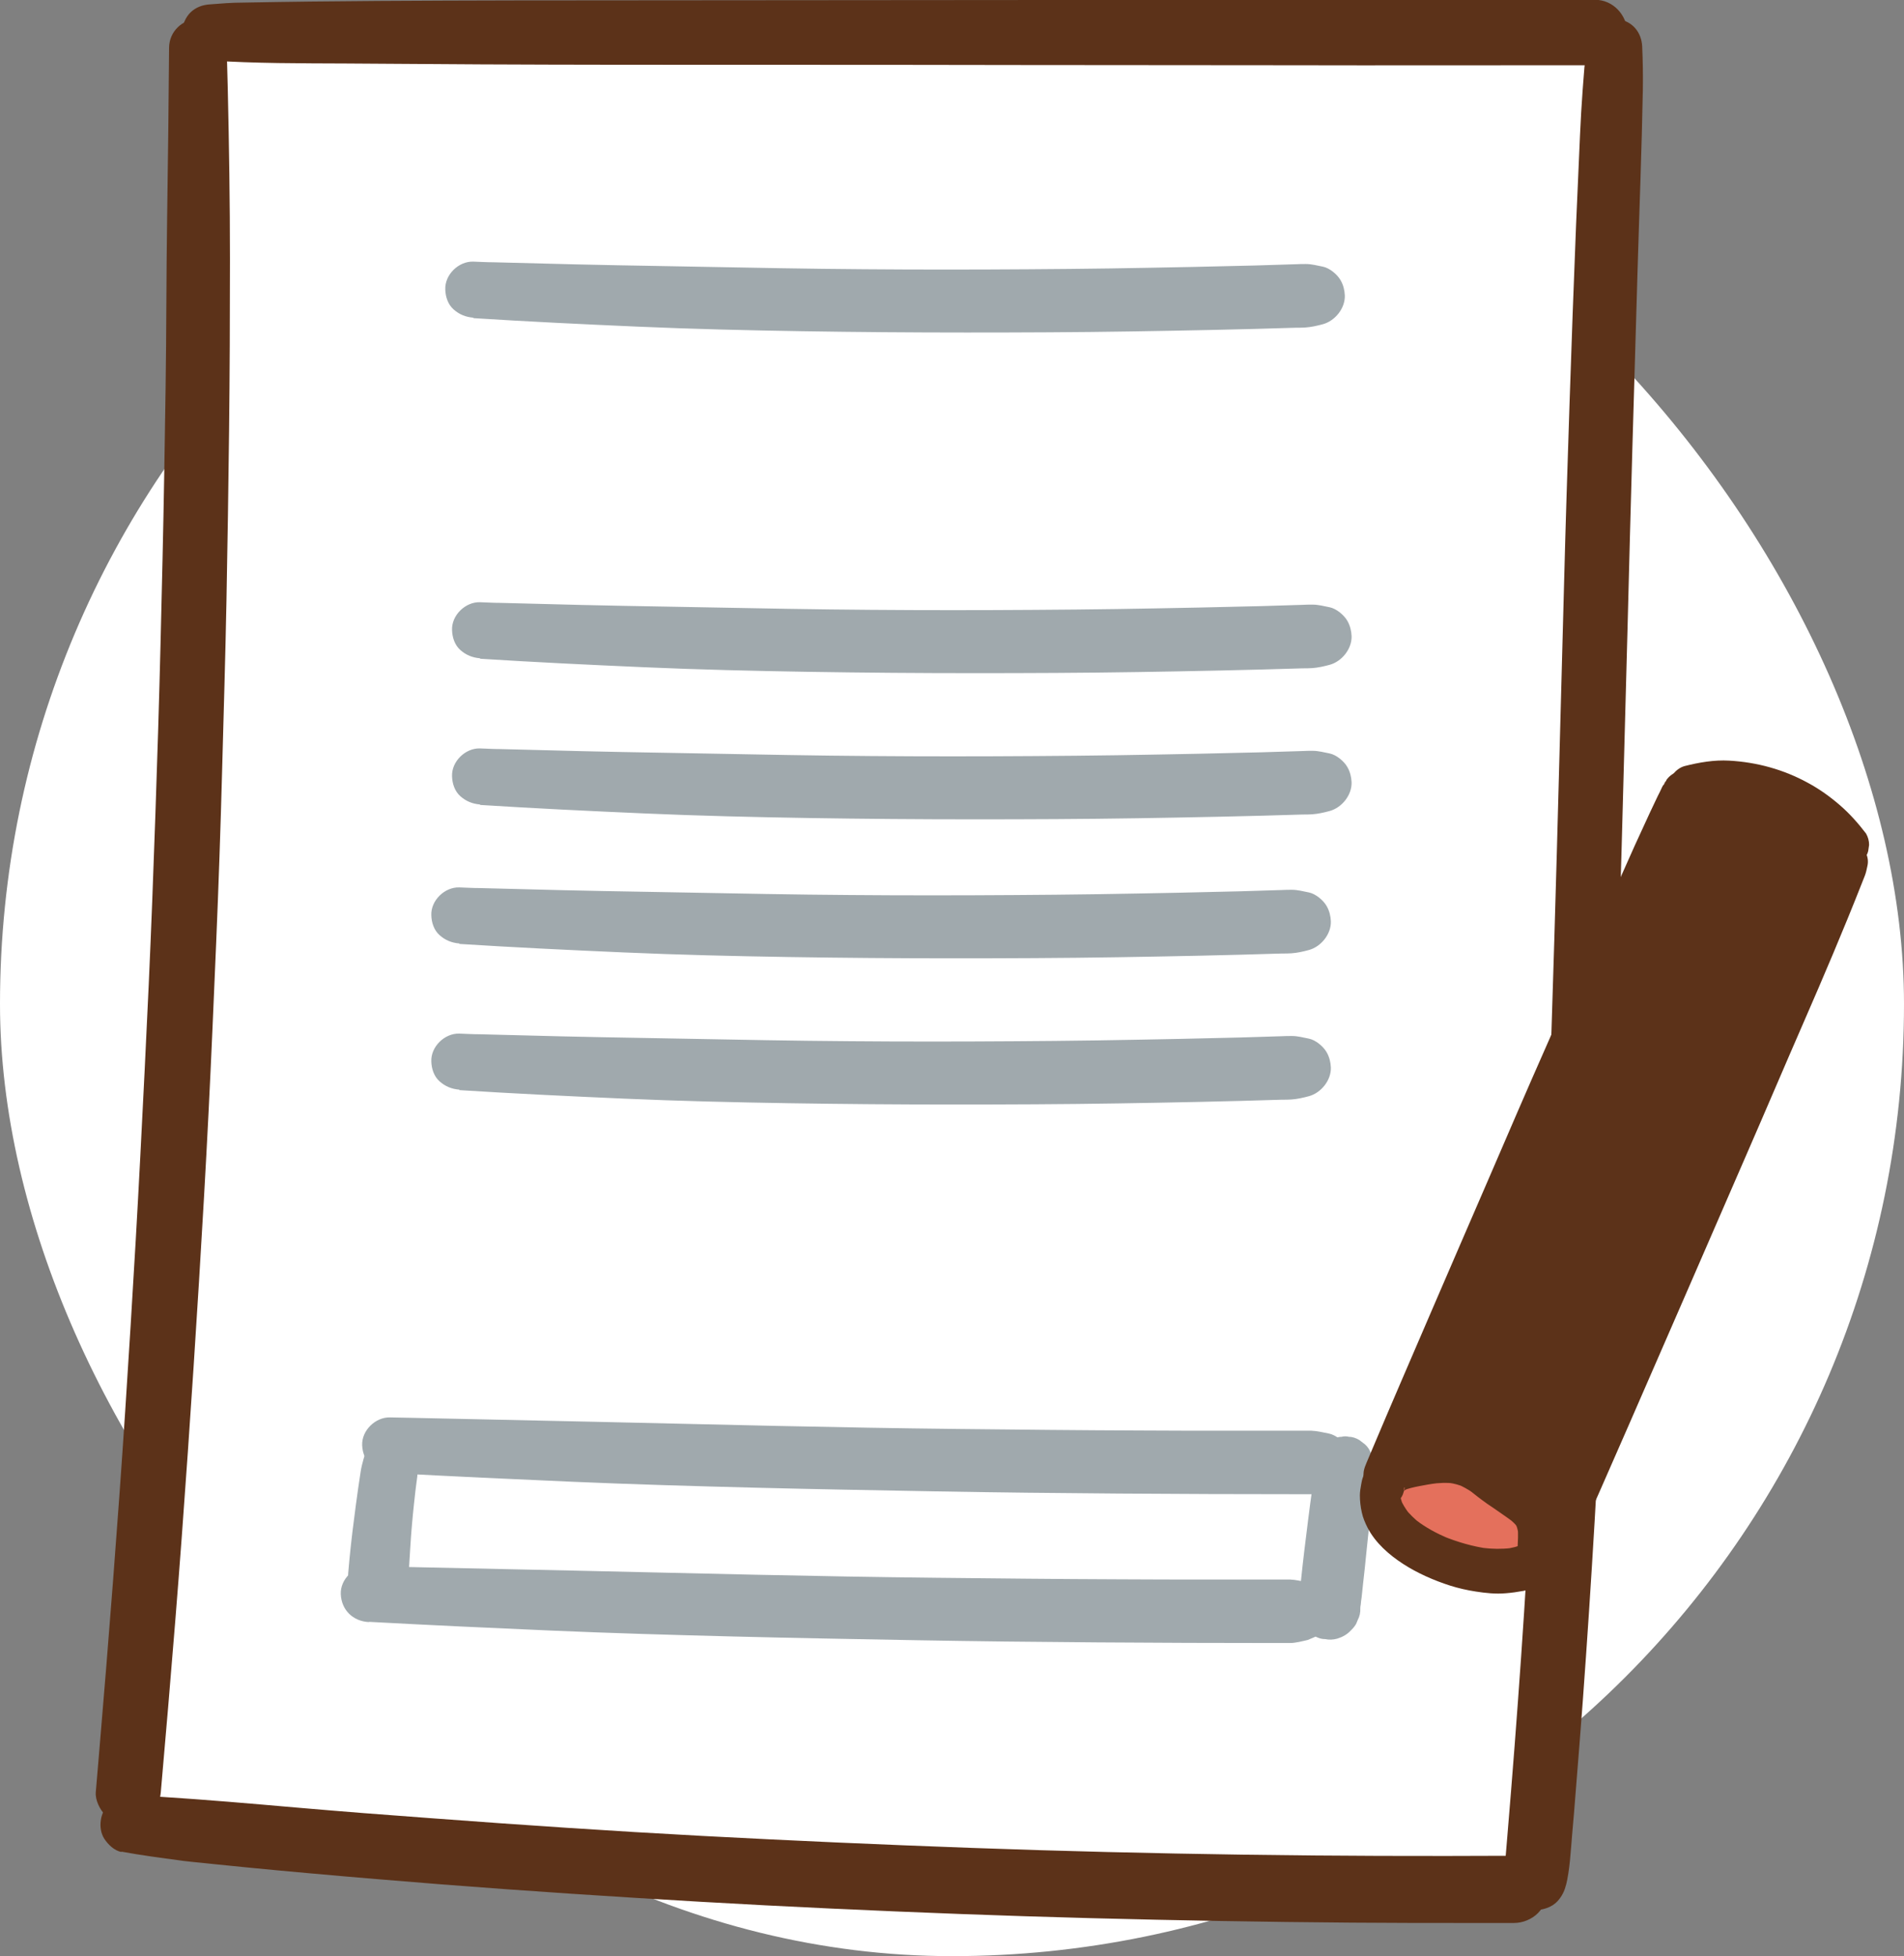
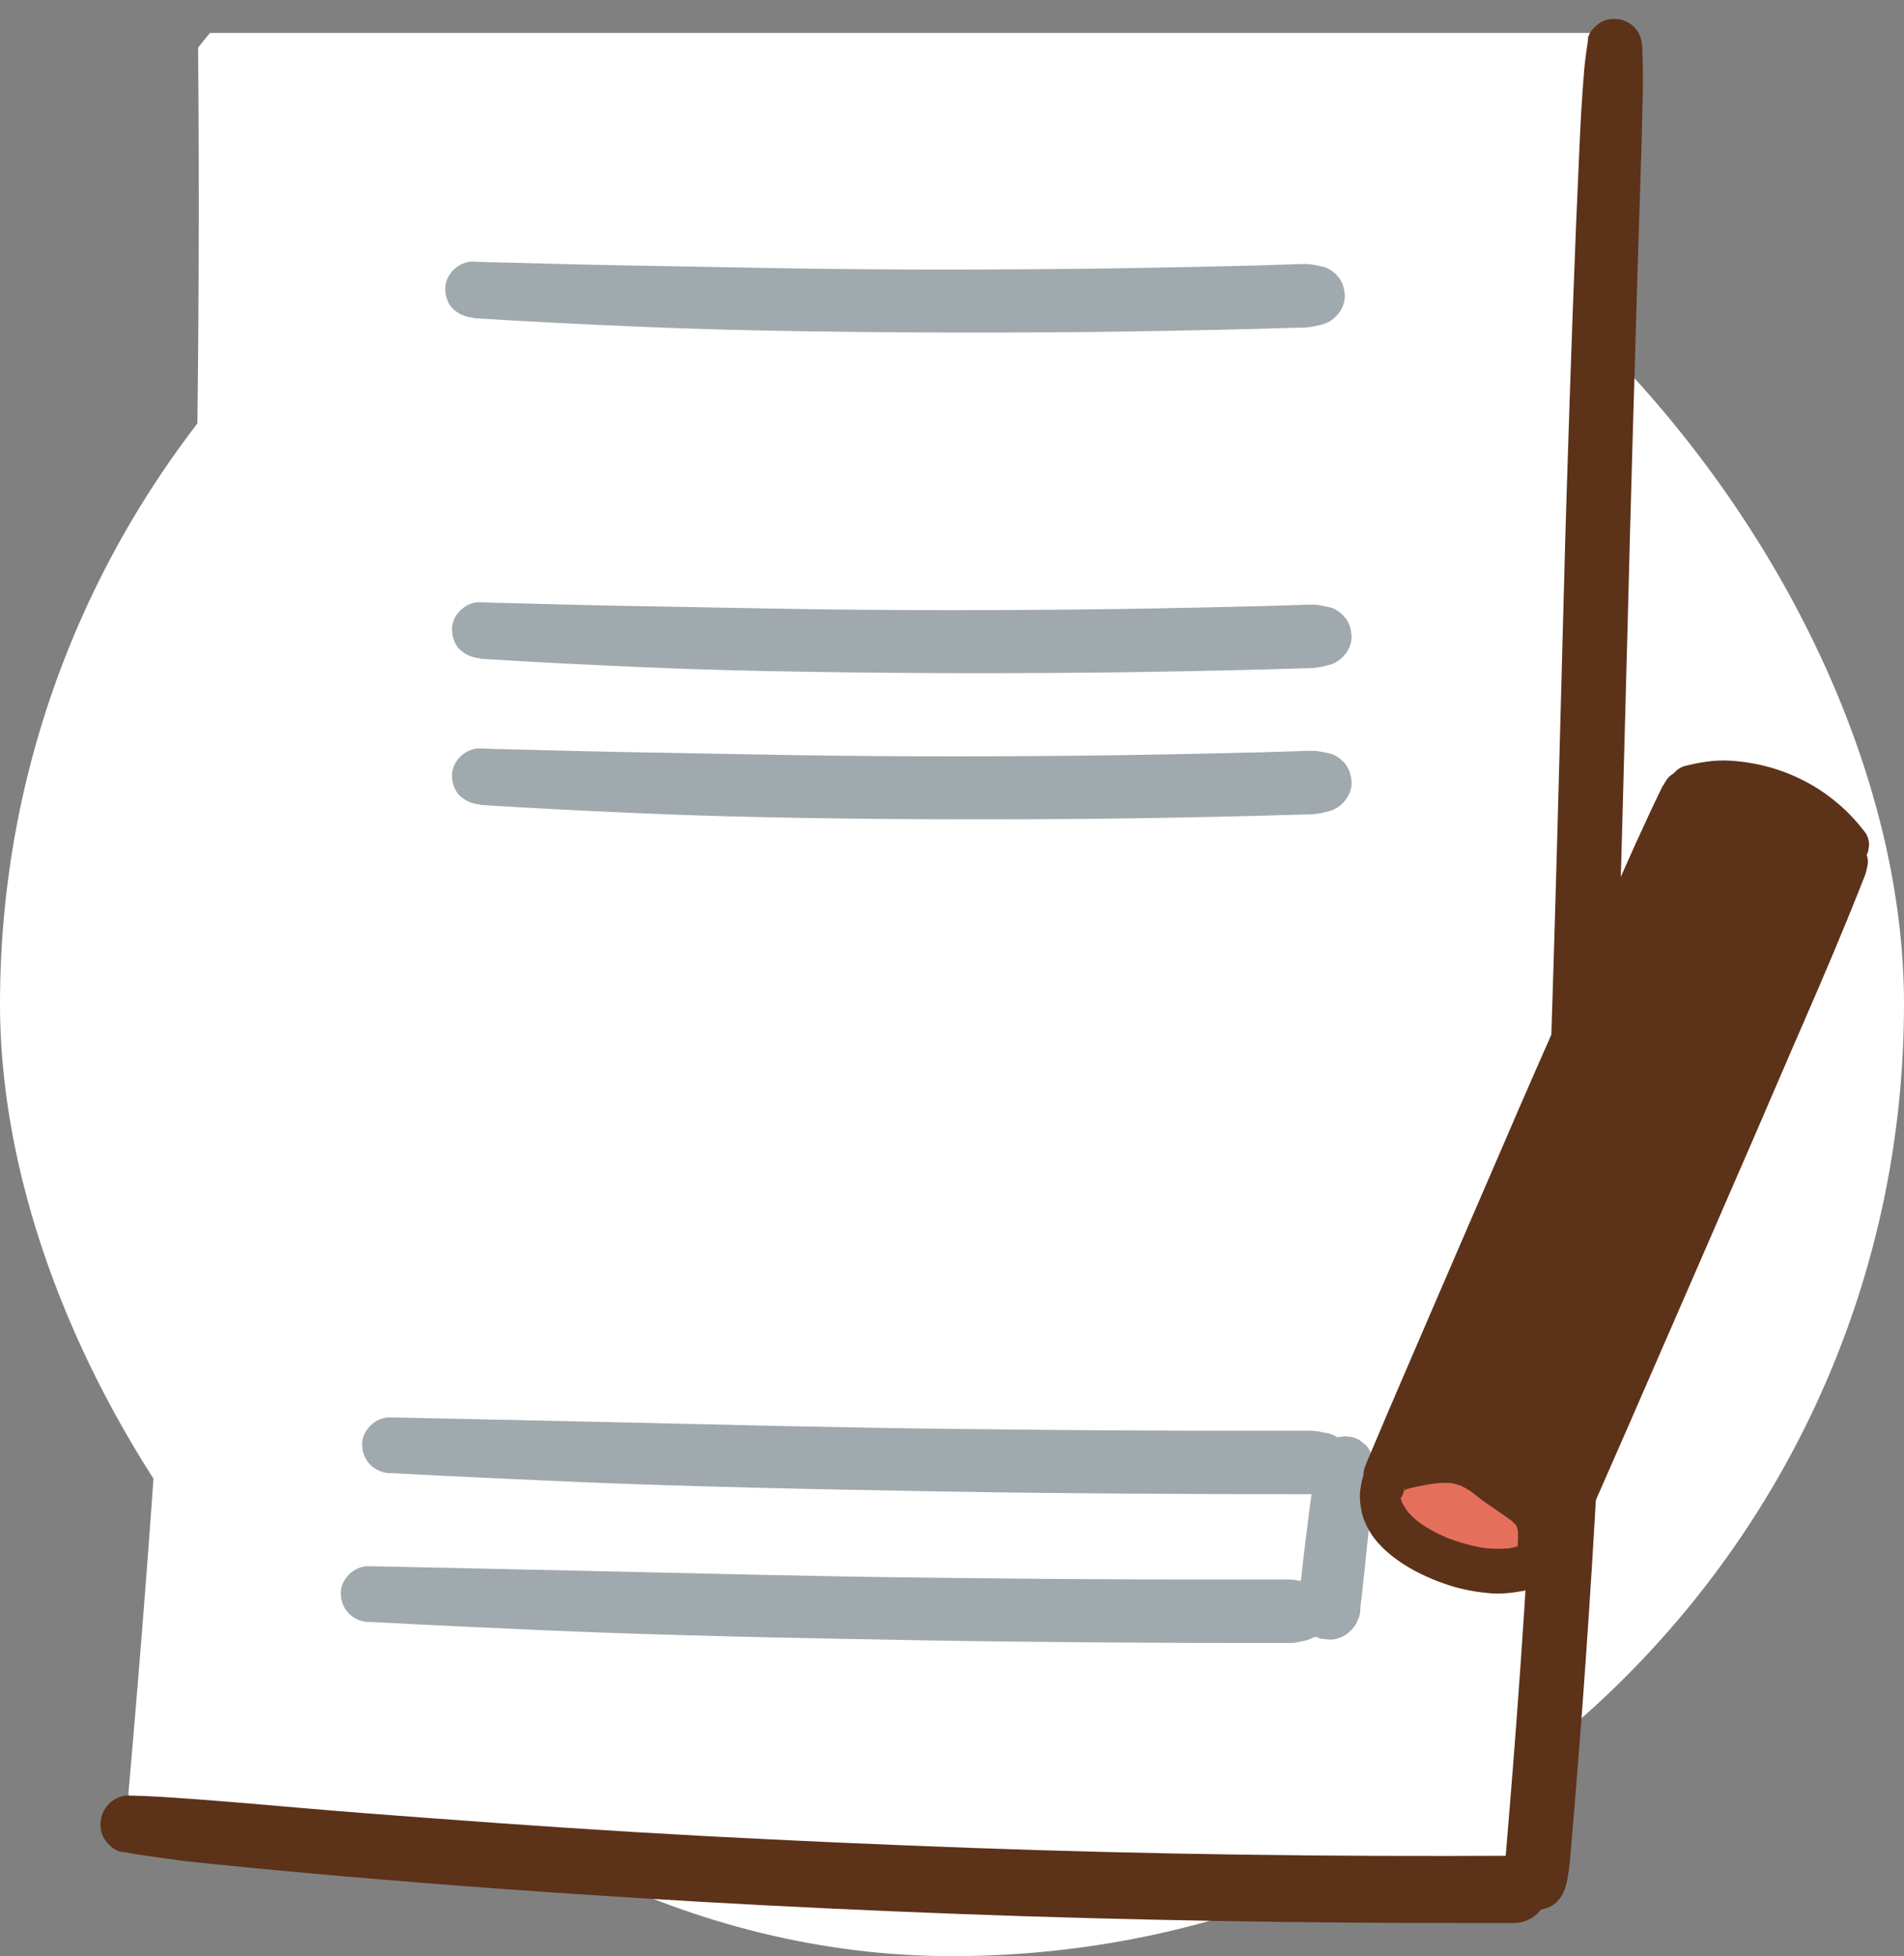
<svg xmlns="http://www.w3.org/2000/svg" id="_レイヤー_2" viewBox="0 0 87.27 89.65">
  <rect x="0" y="0" width="87.27" height="89.65" fill="#808080" stroke="none" />
  <defs>
    <style>.cls-1{fill:#fff;}.cls-2{fill:#5c3219;}.cls-3{fill:#a0a9ad;}.cls-4{fill:#e4705c;}</style>
  </defs>
  <g id="_レイヤー_3">
    <rect class="cls-1" x="0" y="2.38" width="87.27" height="87.27" rx="43.64" ry="43.64" />
    <path class="cls-1" d="M5.91,83.59c21.09,2.1,42.29,3.09,63.49,2.97l1.01-.42c2.53-27.97,2.37-55.97,3.61-83.98l-.92-.65H9.62l-.54.67c.23,26.68-.84,53.38-3.19,79.96l.02,1.46Z" />
-     <path class="cls-2" d="M7.75,2.17c-.02,2.61-.05,5.23-.09,7.84s-.03,5.2-.07,7.81-.08,5.2-.14,7.81-.12,5.2-.2,7.8-.17,5.2-.27,7.8-.22,5.22-.35,7.83-.26,5.2-.41,7.8-.31,5.19-.48,7.79-.36,5.21-.56,7.82-.41,5.19-.63,7.78c-.05.63-.11,1.26-.16,1.89-.03.36.19.8.44,1.05s.68.45,1.05.44.78-.14,1.05-.44.4-.64.44-1.05c.23-2.6.45-5.21.66-7.81s.4-5.19.58-7.78.35-5.19.51-7.79.31-5.2.44-7.79.24-5.2.35-7.8.2-5.22.27-7.83.15-5.2.2-7.8.09-5.2.12-7.81.04-5.22.04-7.84-.04-5.2-.1-7.81c-.02-.63-.03-1.26-.05-1.9,0-.34-.14-.69-.39-.93-.23-.23-.6-.4-.93-.39-.72.03-1.31.58-1.32,1.32h0Z" />
-     <path class="cls-2" d="M9.62,2.77c2.08.14,4.17.13,6.25.14l6.19.04c4.12.02,8.25.02,12.37.02s8.25,0,12.37.01,8.25,0,12.37.01,8.29,0,12.43,0c.5,0,1,0,1.5,0,.38,0,.79-.17,1.06-.44s.46-.69.44-1.06c-.04-.81-.66-1.5-1.5-1.5-4.14,0-8.29,0-12.43,0s-8.25,0-12.37.01-8.25,0-12.37.01-8.25,0-12.37.01-8.29.02-12.43.1c-.5,0-1,.04-1.5.08-.34.02-.65.13-.9.37-.22.22-.39.58-.37.9s.12.67.37.9.55.35.9.37h0Z" />
    <path class="cls-2" d="M72.79,1.81c-.06.43-.13.87-.17,1.3-.03.34-.05.68-.08,1.03-.05.68-.09,1.37-.12,2.05-.06,1.37-.12,2.74-.18,4.1-.11,2.74-.21,5.47-.3,8.21s-.18,5.47-.25,8.21-.15,5.47-.22,8.21-.15,5.47-.23,8.21-.17,5.47-.27,8.21-.21,5.47-.33,8.2-.25,5.47-.41,8.2-.32,5.47-.51,8.2-.4,5.47-.63,8.2c-.03.32-.05.64-.08.96-.03.34,0,.69-.03,1.02s.18.77.42,1,.65.43,1,.42.75-.14,1-.42.38-.61.42-1v-.06c-.01.13-.03.25-.05.38.19-.77.22-1.58.29-2.37.06-.68.12-1.37.17-2.05.11-1.37.22-2.73.32-4.1.2-2.73.38-5.47.54-8.2s.3-5.47.43-8.2.24-5.45.34-8.17.2-5.47.28-8.21.17-5.47.24-8.21.15-5.45.22-8.18.14-5.47.22-8.21.16-5.47.24-8.21.19-5.47.24-8.21c.01-.67,0-1.33-.03-1.99s-.46-1.16-1.1-1.25c-.27-.04-.57,0-.81.15-.26.17-.54.44-.58.76h0Z" />
    <path class="cls-2" d="M5.56,84.86c.92.17,1.84.29,2.76.41l-.38-.05c.61.1,1.23.14,1.84.21.5.05.99.1,1.49.15,1,.1,2,.19,3,.28,1.98.18,3.96.34,5.95.5,3.97.31,7.94.57,11.91.8s7.95.41,11.92.56,7.95.25,11.93.32,7.96.1,11.93.09c.5,0,.99,0,1.49,0,.4,0,.81-.17,1.09-.45s.47-.71.45-1.09-.15-.81-.45-1.09-.67-.45-1.09-.45c-4.14.02-8.29.01-12.43-.05s-8.29-.16-12.43-.31-8.24-.33-12.36-.55-8.27-.5-12.4-.81c-2.07-.15-4.13-.31-6.2-.49s-4.12-.36-6.19-.49c-.49-.03-.99-.05-1.48-.06-.66-.01-1.21.51-1.29,1.14-.04.28,0,.59.16.84.18.27.45.54.79.61h0Z" />
    <path class="cls-3" d="M21.69,14.58c2.51.16,5.02.28,7.54.39s5.03.17,7.54.21,5.03.06,7.54.06,5.03-.01,7.54-.05,5.03-.09,7.54-.17c.15,0,.29,0,.44-.01.28-.02.54-.08.8-.15.56-.15,1.03-.73,1.01-1.32-.01-.24-.07-.48-.19-.69-.15-.27-.51-.57-.82-.63-.25-.05-.52-.12-.77-.12-.16,0-.31,0-.47.01-.32.01-.64.02-.97.03-.62.02-1.25.04-1.87.05-1.26.03-2.51.06-3.77.08-2.51.05-5.03.07-7.54.08s-5.03,0-7.54-.03-5.03-.09-7.54-.13-5.02-.1-7.54-.17c-.31,0-.62-.02-.93-.03-.67-.02-1.31.6-1.28,1.28.01.33.12.68.38.91s.55.35.91.38h0Z" />
    <path class="cls-3" d="M22,30.19c2.51.16,5.02.28,7.54.39s5.03.17,7.54.21,5.03.06,7.54.06,5.03-.01,7.54-.05,5.03-.09,7.54-.17c.15,0,.29,0,.44-.01.28-.02.54-.08.8-.15.56-.15,1.03-.73,1.01-1.32-.01-.24-.07-.48-.19-.69-.15-.27-.51-.57-.82-.63-.25-.05-.52-.12-.77-.12-.16,0-.31,0-.47.01-.32.01-.64.02-.97.03-.62.02-1.25.04-1.87.05-1.26.03-2.51.06-3.77.08-2.51.05-5.03.07-7.54.08s-5.03,0-7.54-.03-5.03-.09-7.54-.13-5.02-.1-7.54-.17c-.31,0-.62-.02-.93-.03-.67-.02-1.31.6-1.28,1.28.01.33.12.68.38.91s.55.35.91.38h0Z" />
    <path class="cls-3" d="M22,36.89c2.51.16,5.02.28,7.54.39s5.03.17,7.54.21,5.03.06,7.54.06,5.03-.01,7.54-.05,5.03-.09,7.54-.17c.15,0,.29,0,.44-.01.28-.02.54-.08.8-.15.56-.15,1.03-.73,1.01-1.32-.01-.24-.07-.48-.19-.69-.15-.27-.51-.57-.82-.63-.25-.05-.52-.12-.77-.12-.16,0-.31,0-.47.01-.32.01-.64.02-.97.03-.62.02-1.25.04-1.87.05-1.26.03-2.51.06-3.77.08-2.51.05-5.03.07-7.54.08s-5.03,0-7.54-.03-5.03-.09-7.54-.13-5.02-.1-7.54-.17c-.31,0-.62-.02-.93-.03-.67-.02-1.31.6-1.28,1.28.01.33.12.68.38.91s.55.35.91.38h0Z" />
-     <path class="cls-3" d="M21.05,43.26c2.51.16,5.02.28,7.54.39s5.03.17,7.54.21,5.03.06,7.54.06,5.03-.01,7.54-.05,5.03-.09,7.54-.17c.15,0,.29,0,.44-.01.28-.02.54-.08.8-.15.56-.15,1.03-.73,1.01-1.32-.01-.24-.07-.48-.19-.69-.15-.27-.51-.57-.82-.63-.25-.05-.52-.12-.77-.12-.16,0-.31,0-.47.01-.32.01-.64.02-.97.03-.62.02-1.25.04-1.87.05-1.26.03-2.51.06-3.77.08-2.51.05-5.03.07-7.54.08s-5.03,0-7.54-.03-5.03-.09-7.54-.13-5.02-.1-7.54-.17c-.31,0-.62-.02-.93-.03-.67-.02-1.31.6-1.28,1.28.01.33.12.68.38.91s.55.35.91.38h0Z" />
-     <path class="cls-3" d="M21.05,49.96c2.51.16,5.02.28,7.54.39s5.03.17,7.54.21,5.03.06,7.54.06,5.03-.01,7.54-.05,5.03-.09,7.54-.17c.15,0,.29,0,.44-.01.28-.02.54-.08.8-.15.56-.15,1.03-.73,1.01-1.32-.01-.24-.07-.48-.19-.69-.15-.27-.51-.57-.82-.63-.25-.05-.52-.12-.77-.12-.16,0-.31,0-.47.01-.32.01-.64.02-.97.03-.62.02-1.25.04-1.87.05-1.26.03-2.51.06-3.77.08-2.51.05-5.03.07-7.54.08s-5.03,0-7.54-.03-5.03-.09-7.54-.13-5.02-.1-7.54-.17c-.31,0-.62-.02-.93-.03-.67-.02-1.31.6-1.28,1.28.01.33.12.68.38.91s.55.35.91.38h0Z" />
    <path class="cls-3" d="M17.9,67.51c2.78.15,5.57.28,8.35.4s5.55.2,8.32.27,5.55.12,8.33.17,5.57.08,8.36.1,5.55.03,8.33.03c.17,0,.33,0,.5,0,.28,0,.56-.08.83-.14l.33-.14c.16-.09.29-.2.38-.35.18-.23.31-.53.29-.83-.01-.24-.07-.48-.19-.69-.15-.28-.51-.57-.82-.63-.26-.05-.53-.12-.8-.13-.19,0-.38,0-.56,0-.34,0-.69,0-1.03,0-.7,0-1.39,0-2.09,0-1.39,0-2.79,0-4.18-.01-2.78-.01-5.55-.04-8.33-.07s-5.55-.08-8.33-.14-5.57-.13-8.36-.19-5.55-.12-8.32-.18c-.34,0-.69-.02-1.03-.02-.67-.02-1.31.6-1.28,1.28.03.73.56,1.24,1.28,1.28h0Z" />
    <path class="cls-3" d="M16.92,74.33c2.78.15,5.57.28,8.35.4s5.55.2,8.32.27,5.55.12,8.33.17,5.57.08,8.36.1,5.55.03,8.33.03c.17,0,.33,0,.5,0,.28,0,.56-.08.83-.14l.33-.14c.16-.09.29-.2.38-.35.18-.23.31-.53.29-.83-.01-.24-.07-.48-.19-.69-.15-.28-.51-.57-.82-.63-.26-.05-.53-.12-.8-.13-.19,0-.38,0-.56,0-.34,0-.69,0-1.03,0-.7,0-1.39,0-2.09,0-1.39,0-2.79,0-4.18-.01-2.78-.01-5.55-.04-8.33-.07s-5.55-.08-8.33-.14-5.57-.13-8.36-.19-5.55-.12-8.32-.18c-.34,0-.69-.02-1.03-.02-.67-.02-1.31.6-1.28,1.28.03.73.56,1.24,1.28,1.28h0Z" />
-     <path class="cls-3" d="M16.84,66.3c-.12.38-.25.76-.31,1.15-.08.51-.15,1.02-.22,1.53-.11.82-.21,1.63-.29,2.45-.02.22-.04.45-.06.67,0,.11-.02.23-.03.34-.02.23.03.45.06.67l.14.32c.08.16.2.28.35.38.08.08.18.14.3.17.16.08.33.12.52.12l.36-.05.32-.14c.16-.08.28-.2.38-.35.12-.13.2-.28.24-.46.12-.41.12-.86.15-1.28.02-.32.04-.65.06-.97.04-.66.1-1.32.17-1.97.04-.37.08-.74.13-1.1l-.05.35c.03-.21.07-.42.08-.63,0-.1,0-.2.01-.3,0-.2.02-.4.03-.6,0-.16-.03-.32-.1-.46-.05-.15-.13-.28-.25-.38l-.24-.19c-.14-.09-.28-.13-.44-.14-.11-.03-.21-.03-.32,0-.16,0-.31.05-.44.14-.27.17-.45.41-.55.71h0Z" />
    <path class="cls-3" d="M60.4,66.78c-.08.43-.16.86-.23,1.29-.08.55-.15,1.1-.22,1.65-.11.88-.22,1.75-.31,2.63-.03.24-.05.48-.08.72-.01.12-.03.24-.04.36,0,.07-.02.13-.02.2-.03.28.06.6.22.83.12.21.29.37.5.5.16.1.33.16.52.16.18.04.37.03.55-.02.23-.07.44-.18.61-.36.1-.1.18-.18.26-.32l.07-.17c.09-.17.13-.35.12-.55,0-.05.01-.11.02-.16.01-.11.02-.22.04-.33.02-.22.05-.44.07-.66.05-.44.1-.88.14-1.32.09-.88.19-1.75.26-2.63.02-.24.04-.48.05-.72s.02-.5.02-.76c0-.18-.03-.34-.11-.5-.05-.16-.14-.3-.27-.42l-.26-.2c-.15-.09-.31-.15-.48-.15-.11-.03-.23-.03-.34,0-.17,0-.33.06-.48.15-.27.17-.53.45-.59.77h0Z" />
    <path class="cls-4" d="M84.62,38.71c-.74-.96-1.76-1.76-2.92-2.25-1.36-.58-2.88-.75-4.25-.46l-.33.2c-4.54,10.45-9.09,20.91-13.63,31.36l-.08-.08c-.15.58-.24,1.2.03,1.84.44,1.02,1.71,1.81,2.96,2.24.82.29,1.69.47,2.49.44.81-.03,1.55-.29,1.96-.79l.3-.36c4.54-10.45,9.09-20.91,13.63-31.36l-.16-.78Z" />
    <path class="cls-2" d="M84.62,38.71c-.74-.96-1.76-1.76-2.92-2.25-1.36-.58-2.88-.75-4.25-.46l-.33.2c-4.54,10.45-9.09,20.91-13.63,31.36l.05.61c-.01-.31.2-.57.48-.73.28-.15.61-.22.93-.28.74-.14,1.53-.28,2.28-.02.4.14.76.39,1.11.63.44.31.88.61,1.32.92.23.16.46.32.63.53.41.5.38,1.14.33,1.72l.55-.09c4.54-10.45,9.09-20.91,13.63-31.36l-.16-.78Z" />
    <path class="cls-2" d="M76.38,35.77s-.11.12-.1.15l.07-.08-.14.18s-.03.06-.04.08c-.06.13-.12.26-.19.39-.12.25-.24.51-.36.76-.23.5-.46,1-.69,1.5-.45,1.02-.91,2.03-1.36,3.05-.89,2.04-1.78,4.08-2.68,6.11s-1.78,4.08-2.66,6.12-1.77,4.08-2.65,6.13-1.76,4.07-2.62,6.11c-.11.26-.22.52-.33.78s-.18.48-.1.76c.06.23.24.48.45.59.23.12.51.18.76.1.23-.07.49-.22.59-.45.9-2.03,1.8-4.07,2.69-6.11s1.79-4.1,2.68-6.15,1.77-4.08,2.66-6.12,1.76-4.09,2.65-6.13,1.81-4.2,2.65-6.33c.05-.13.1-.25.15-.38.05-.13.08-.28.11-.42.1-.41-.1-.83-.49-1s-.82,0-1.06.35h0Z" />
-     <path class="cls-2" d="M84.05,39.06s-.11.12-.1.15l.07-.08-.14.18s-.03.06-.04.08c-.06.13-.12.26-.19.39-.12.25-.24.51-.36.76-.23.5-.46,1-.69,1.5-.45,1.02-.91,2.03-1.36,3.05-.89,2.04-1.78,4.08-2.68,6.11s-1.78,4.08-2.66,6.12-1.77,4.08-2.65,6.13-1.76,4.07-2.62,6.11c-.11.26-.22.52-.33.78s-.18.48-.1.76c.06.23.24.48.45.59.23.12.51.18.76.1.23-.07.49-.22.59-.45.9-2.03,1.8-4.07,2.69-6.11s1.79-4.1,2.68-6.15,1.77-4.08,2.66-6.12,1.76-4.09,2.65-6.13,1.81-4.2,2.65-6.33c.05-.13.1-.25.15-.38.05-.13.08-.28.11-.42.1-.41-.1-.83-.49-1s-.82,0-1.06.35h0Z" />
+     <path class="cls-2" d="M84.05,39.06s-.11.12-.1.15l.07-.08-.14.18s-.03.06-.04.08c-.06.13-.12.26-.19.39-.12.25-.24.51-.36.76-.23.5-.46,1-.69,1.5-.45,1.02-.91,2.03-1.36,3.05-.89,2.04-1.78,4.08-2.68,6.11s-1.78,4.08-2.66,6.12-1.77,4.08-2.65,6.13-1.76,4.07-2.62,6.11c-.11.26-.22.52-.33.78s-.18.48-.1.76c.06.23.24.48.45.59.23.12.51.18.76.1.23-.07.49-.22.59-.45.9-2.03,1.8-4.07,2.69-6.11s1.79-4.1,2.68-6.15,1.77-4.08,2.66-6.12,1.76-4.09,2.65-6.13,1.81-4.2,2.65-6.33c.05-.13.1-.25.15-.38.05-.13.08-.28.11-.42.1-.41-.1-.83-.49-1s-.82,0-1.06.35h0" />
    <path class="cls-2" d="M62.73,67.09c-.1.22-.21.44-.28.67-.03.09-.04.18-.06.27-.03.17-.06.34-.06.5,0,.26.03.53.09.79.05.24.15.47.26.69.36.7.99,1.25,1.64,1.67s1.4.75,2.15.99c.38.12.78.21,1.17.27.45.07.91.12,1.37.08.27-.02.55-.06.82-.11s.5-.15.74-.26c.16-.07.32-.15.46-.26.25-.18.54-.39.66-.68l.1-.23c.04-.13.05-.26.02-.39-.03-.21-.11-.42-.27-.56-.13-.12-.27-.2-.43-.25-.23-.07-.56-.03-.76.1-.17.11-.31.24-.46.36l.21-.16c-.15.11-.31.21-.49.28l.24-.1c-.28.12-.57.19-.88.23l.27-.04c-.42.05-.85.04-1.27-.01l.27.04c-.73-.1-1.45-.31-2.13-.59l.24.1c-.51-.22-1-.48-1.44-.82l.2.16c-.26-.2-.51-.44-.71-.7l.16.2c-.14-.19-.27-.39-.36-.61l.1.23c-.07-.16-.11-.32-.14-.5l.03.25c-.03-.2-.04-.41-.04-.61s0-.39.01-.59l-.03-.21c-.02-.1-.07-.19-.14-.27-.1-.13-.24-.24-.41-.28-.14-.03-.28-.03-.42,0-.17.04-.39.2-.47.36h0Z" />
    <path class="cls-2" d="M64.39,68.18s0-.03,0-.05l-.03.23c0-.06.03-.11.05-.17l-.09.21c.03-.06.06-.12.1-.17l-.14.18c.05-.06.1-.11.16-.16l-.19.14c.09-.07.19-.13.3-.18l-.23.1c.24-.1.48-.15.73-.2.26-.05.53-.1.79-.13l-.26.03c.37-.05.73-.07,1.1-.02l-.26-.03c.23.03.45.09.66.18l-.23-.1c.22.1.44.22.64.36l-.2-.15c.21.16.41.33.63.49.16.12.33.24.5.35.32.23.65.44.96.68l-.21-.16c.14.1.26.22.37.35l-.16-.21c.08.1.14.2.19.32l-.1-.25c.06.15.1.31.13.48l-.04-.28c.04.3.01.6,0,.9,0,.25.11.55.3.72l.21.16c.12.07.24.12.38.12.22.03.46,0,.65-.12.21-.13.43-.36.47-.61.06-.37.1-.74.06-1.12-.05-.46-.15-.92-.42-1.31-.14-.2-.28-.38-.47-.53s-.38-.3-.58-.43c-.31-.21-.62-.42-.94-.64-.15-.1-.3-.21-.46-.3-.15-.09-.3-.16-.44-.25-.35-.21-.74-.4-1.15-.49-.84-.18-1.69-.06-2.53.11-.42.09-.86.19-1.21.45-.24.18-.46.37-.6.64-.06.13-.13.26-.16.4s-.06.3-.04.45c0,.12.02.23.07.33.03.11.09.2.18.28.15.15.4.26.61.25s.46-.08.61-.25l.14-.17c.08-.13.12-.28.12-.44h0Z" />
    <path class="cls-2" d="M77.69,36.89c.05,0,.1-.02.15-.02l-.25.03c.17-.02.34-.04.52-.03s.35,0,.53,0c.36,0,.72.03,1.07.08l-.27-.04c.67.09,1.32.27,1.95.54l-.25-.1c.59.25,1.14.57,1.65.96l-.21-.16c.48.37.91.8,1.29,1.28l-.16-.21.02.02c.07.12.15.22.27.29.1.09.22.15.35.19.25.07.58.04.8-.1s.42-.36.48-.62l.04-.28c0-.19-.05-.36-.14-.52-.36-.47-.75-.91-1.2-1.3s-.94-.74-1.46-1.02c-1.11-.61-2.34-.95-3.61-1.02-.69-.04-1.38.08-2.05.25-.22.06-.44.23-.56.43s-.17.49-.09.72.21.44.43.56l.22.09c.16.04.33.04.49,0h0Z" />
  </g>
</svg>